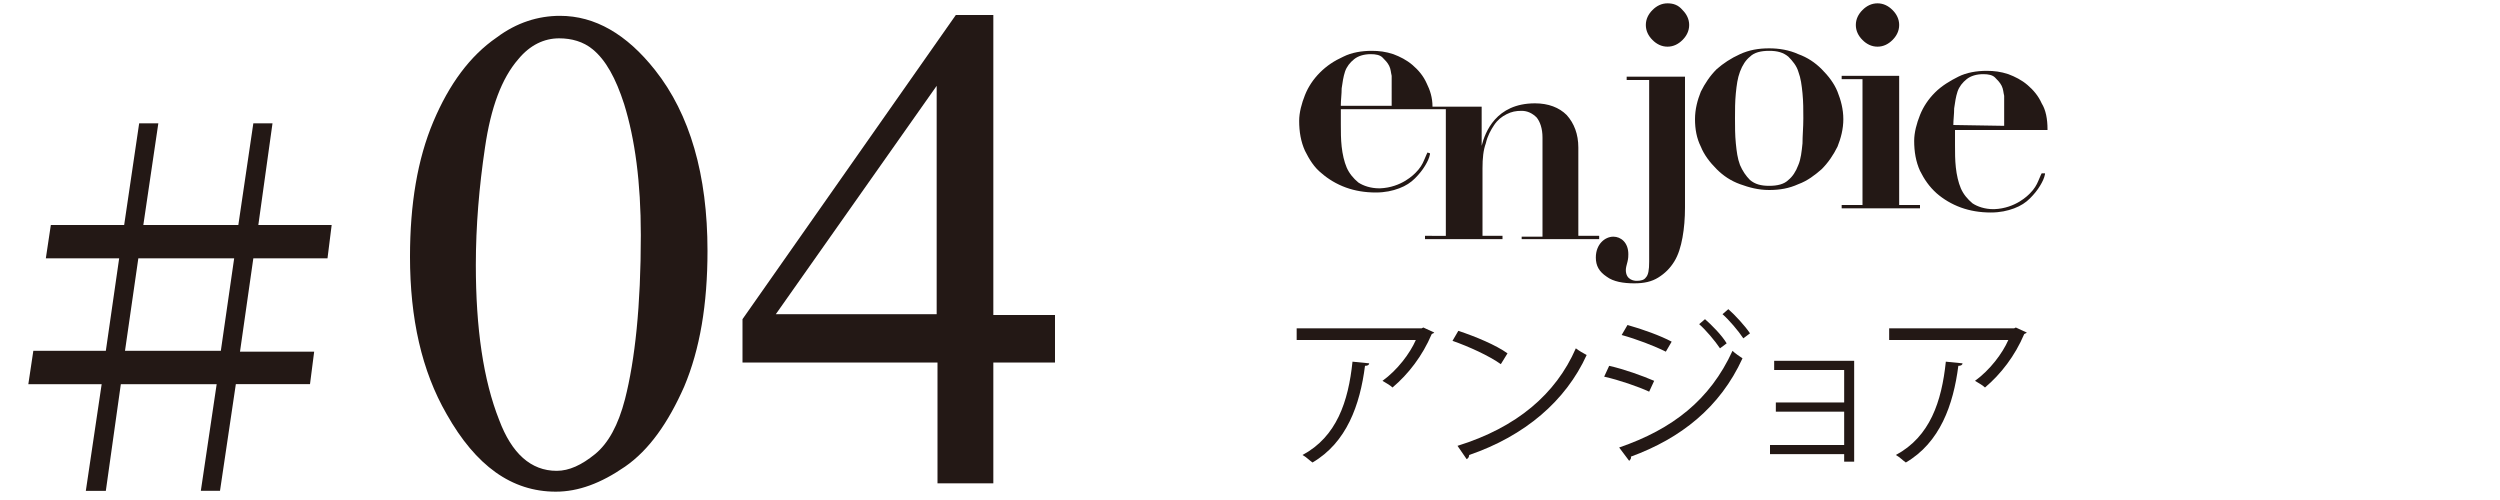
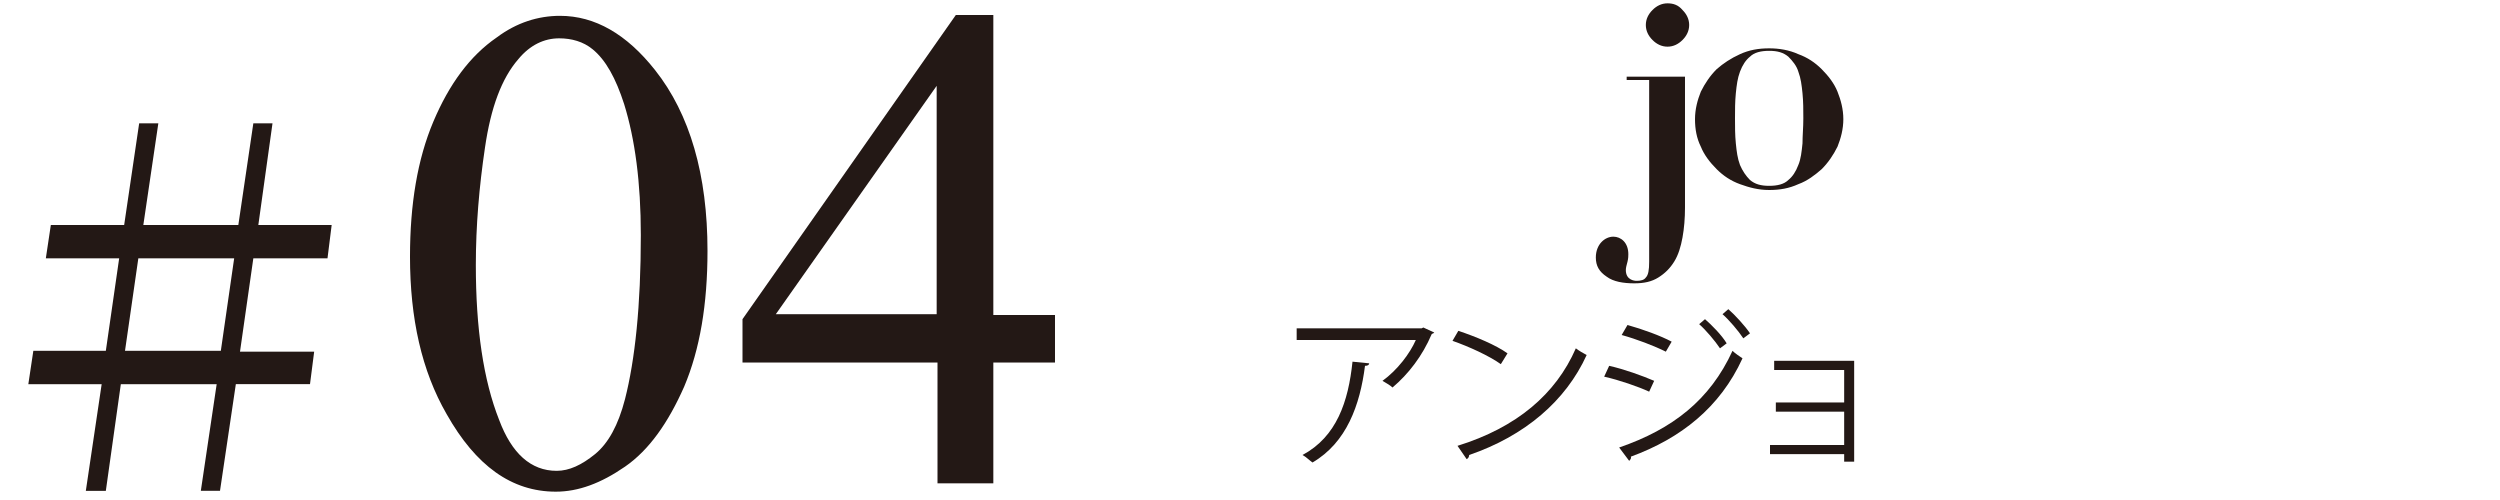
<svg xmlns="http://www.w3.org/2000/svg" version="1.1" id="レイヤー_1" x="0px" y="0px" viewBox="0 0 300 60" style="enable-background:new 0 0 300 60;" xml:space="preserve">
  <style type="text/css">
	.st0{fill:#231815;}
</style>
  <g>
-     <path class="st0" d="M245,20.8c0,0,0,0-0.1,0.2c-0.1,0.2-0.2,0.5-0.3,0.7c-0.2,0.5-0.5,1-1,1.5c-0.2,0.2-1.7,1.8-4.3,1.9   c0,0-0.1,0-0.1,0c-1,0-1.9-0.3-2.5-0.7c-0.6-0.5-1.1-1.1-1.4-1.8c-0.3-0.7-0.5-1.6-0.6-2.5c-0.1-0.9-0.1-1.8-0.1-2.7v-1.8h11.1   l0-0.1c0-1.2-0.2-2.3-0.7-3.1c-0.4-0.9-1-1.6-1.7-2.2c-0.7-0.6-1.5-1-2.3-1.3c-0.9-0.3-1.7-0.4-2.6-0.4c-1.2,0-2.4,0.2-3.4,0.7   c-1,0.5-2,1.1-2.8,1.9c-0.8,0.8-1.4,1.7-1.8,2.7c-0.4,1-0.7,2.1-0.7,3.1c0,1.3,0.2,2.5,0.7,3.6c0.5,1,1.1,1.9,2,2.7   c0.8,0.7,1.8,1.3,2.9,1.7c1.1,0.4,2.3,0.6,3.6,0.6c1.1,0,2-0.2,2.8-0.5c0.8-0.3,1.4-0.7,1.9-1.2c0.5-0.5,0.9-1,1.2-1.5   c0.3-0.5,0.5-0.9,0.6-1.4l0-0.1L245,20.8L245,20.8 M234.4,15c0-0.6,0.1-1.3,0.1-2c0.1-0.7,0.2-1.4,0.4-2c0.2-0.6,0.6-1.1,1.1-1.5   c0.5-0.4,1.2-0.6,2-0.6c0.6,0,1.1,0.1,1.4,0.4c0.3,0.3,0.6,0.6,0.8,1c0.2,0.4,0.2,0.8,0.3,1.2c0,0.4,0,0.8,0,1v2.6L234.4,15   L234.4,15z" />
-     <path class="st0" d="M182.6,28.3v0.4h9.3v-0.4h-2.5V17.7c0-1.6-0.5-2.9-1.4-3.9c-0.9-0.9-2.2-1.4-3.8-1.4c-4.7,0-6,3.5-6.4,5.1   v-4.7h-5.9c0-1.1-0.3-2-0.7-2.8c-0.4-0.9-1-1.6-1.7-2.2c-0.7-0.6-1.5-1-2.3-1.3c-0.9-0.3-1.7-0.4-2.6-0.4c-1.2,0-2.4,0.2-3.4,0.7   c-1.1,0.5-2,1.1-2.8,1.9c-0.8,0.8-1.4,1.7-1.8,2.7c-0.4,1-0.7,2.1-0.7,3.1c0,1.3,0.2,2.5,0.7,3.6c0.5,1,1.1,2,2,2.7   c0.8,0.7,1.8,1.3,2.9,1.7c1.1,0.4,2.3,0.6,3.6,0.6c1.1,0,2-0.2,2.8-0.5c0.8-0.3,1.4-0.7,1.9-1.2c0.5-0.5,0.9-1,1.2-1.5   c0.3-0.5,0.5-0.9,0.6-1.4l0-0.1l-0.3-0.1h0c0,0,0,0-0.1,0.2c-0.1,0.2-0.2,0.5-0.3,0.7c-0.2,0.5-0.5,1-1,1.5   c-0.2,0.2-1.7,1.8-4.3,1.9c0,0-0.1,0-0.1,0c-1,0-1.9-0.3-2.5-0.7c-0.6-0.5-1.1-1.1-1.4-1.8c-0.3-0.7-0.5-1.6-0.6-2.5   c-0.1-0.9-0.1-1.8-0.1-2.7v-1.8H171v0h2.5v15.2H171v0.4h9.3v-0.4h-2.4v-8.1c0-1.2,0.1-2.2,0.4-3c0.2-0.9,0.6-1.6,1-2.2   c0.4-0.6,0.9-1,1.5-1.3c0.6-0.3,1.1-0.4,1.8-0.4c0.7,0,1.3,0.3,1.8,0.8c0.4,0.5,0.7,1.3,0.7,2.4v11.9H182.6 M167,12.7h-6.1l0-0.1   c0-0.6,0.1-1.3,0.1-2c0.1-0.7,0.2-1.4,0.4-2c0.2-0.6,0.6-1.1,1.1-1.5c0.5-0.4,1.2-0.6,2-0.6c0.6,0,1.1,0.1,1.4,0.4   c0.3,0.3,0.6,0.6,0.8,1c0.2,0.4,0.2,0.8,0.3,1.2c0,0.4,0,0.7,0,1V12.7z" />
    <path class="st0" d="M200.1,0.4c-0.7,0-1.3,0.3-1.8,0.8c-0.5,0.5-0.8,1.1-0.8,1.8c0,0.7,0.3,1.3,0.8,1.8c0.5,0.5,1.1,0.8,1.8,0.8   c0.7,0,1.3-0.3,1.8-0.8c0.5-0.5,0.8-1.1,0.8-1.8c0-0.7-0.3-1.3-0.8-1.8C201.4,0.6,200.8,0.4,200.1,0.4" />
    <path class="st0" d="M195.4,9.6h2.5v21.8c0,1-0.1,1.6-0.4,1.9c-0.2,0.3-0.6,0.4-1.1,0.4c-0.3,0-1.3-0.1-1.3-1.3   c0-0.3,0.1-0.6,0.2-1c0.1-0.4,0.1-0.7,0.1-0.9c0-1.4-0.9-2.1-1.8-2.1c-1,0-2.1,0.9-2.1,2.5c0,1,0.4,1.7,1.3,2.3   c0.8,0.6,2,0.8,3.3,0.8c1.2,0,2.1-0.2,2.9-0.7c0.8-0.5,1.4-1.1,1.9-1.9c0.5-0.8,0.8-1.8,1-2.9c0.2-1.1,0.3-2.3,0.3-3.6V9.2h-7V9.6" />
    <path class="st0" d="M220.5,11c-0.4-1-1.1-1.9-1.9-2.7c-0.8-0.8-1.7-1.4-2.8-1.8c-1.1-0.5-2.3-0.7-3.5-0.7c-1.3,0-2.4,0.2-3.5,0.7   c-1.1,0.5-2,1.1-2.8,1.8c-0.8,0.8-1.4,1.7-1.9,2.7c-0.4,1-0.7,2.1-0.7,3.3c0,1.2,0.2,2.3,0.7,3.3c0.4,1,1.1,1.9,1.9,2.7   c0.8,0.8,1.7,1.4,2.8,1.8c1.1,0.4,2.2,0.7,3.5,0.7c1.3,0,2.4-0.2,3.5-0.7c1.1-0.4,2-1.1,2.8-1.8c0.8-0.8,1.4-1.7,1.9-2.7   c0.4-1,0.7-2.1,0.7-3.3C221.2,13.1,220.9,12,220.5,11 M216.3,17.2c-0.1,1-0.2,1.9-0.5,2.6c-0.3,0.8-0.7,1.4-1.2,1.8   c-0.5,0.5-1.3,0.7-2.3,0.7c-1,0-1.7-0.2-2.3-0.7c-0.5-0.5-0.9-1.1-1.2-1.8c-0.3-0.8-0.4-1.6-0.5-2.6c-0.1-1-0.1-2-0.1-3s0-2,0.1-3   c0.1-1,0.2-1.8,0.5-2.6c0.3-0.8,0.7-1.4,1.2-1.8c0.5-0.5,1.3-0.7,2.3-0.7c1,0,1.7,0.2,2.3,0.7c0.5,0.5,1,1.1,1.2,1.8   c0.3,0.8,0.4,1.6,0.5,2.6c0.1,1,0.1,2,0.1,3C216.4,15.3,216.3,16.3,216.3,17.2z" />
-     <polyline class="st0" points="227.9,9.1 221,9.1 221,9.5 223.5,9.5 223.5,24.6 221,24.6 221,25 230.4,25 230.4,24.6 227.9,24.6    227.9,9.1  " />
-     <path class="st0" d="M225.3,5.6c0.7,0,1.3-0.3,1.8-0.8c0.5-0.5,0.8-1.1,0.8-1.8c0-0.7-0.3-1.3-0.8-1.8c-0.5-0.5-1.1-0.8-1.8-0.8   c-0.7,0-1.3,0.3-1.8,0.8c-0.5,0.5-0.8,1.1-0.8,1.8c0,0.7,0.3,1.3,0.8,1.8C224,5.3,224.6,5.6,225.3,5.6" />
  </g>
  <g>
    <g>
      <path class="st0" d="M172.1,39.9c0,0.1-0.2,0.1-0.3,0.2c-1.1,2.6-2.8,4.8-4.7,6.4c-0.3-0.3-0.9-0.6-1.2-0.8c1.8-1.3,3.3-3.3,4-4.9    h-14.3v-1.4h15l0.2-0.1L172.1,39.9z M164.3,43.6c0,0.2-0.2,0.3-0.5,0.3c-0.6,4.7-2.2,9.2-6.3,11.6c-0.3-0.2-0.8-0.7-1.2-0.9    c4.1-2.2,5.5-6.4,6-11.2L164.3,43.6z" />
      <path class="st0" d="M175,39.7c2.1,0.7,4.5,1.7,5.9,2.7l-0.8,1.3c-1.4-1-3.8-2.1-5.8-2.8L175,39.7z M174.9,53.5    c7.1-2.2,11.8-6.2,14.2-11.7c0.4,0.3,0.9,0.6,1.3,0.8c-2.5,5.5-7.4,9.7-14.1,12c0,0.2-0.1,0.4-0.3,0.5L174.9,53.5z" />
      <path class="st0" d="M193.1,43.9c1.8,0.4,4,1.2,5.4,1.8l-0.6,1.3c-1.3-0.6-3.6-1.4-5.4-1.8L193.1,43.9z M194.3,53.7    c6.4-2.2,10.9-5.7,13.6-11.6c0.3,0.3,0.9,0.7,1.2,0.9c-2.7,5.9-7.4,9.6-13.4,11.8c0.1,0.2-0.1,0.4-0.2,0.5L194.3,53.7z M195.3,39    c1.8,0.5,4,1.3,5.3,2l-0.7,1.2c-1.4-0.7-3.5-1.5-5.3-2L195.3,39z M204.6,38.3c0.8,0.7,2,1.9,2.6,2.9l-0.8,0.6    c-0.6-0.9-1.7-2.2-2.5-2.9L204.6,38.3z M207.4,37.1c0.8,0.7,2,2,2.6,2.9l-0.8,0.6c-0.6-0.9-1.7-2.2-2.5-2.9L207.4,37.1z" />
      <path class="st0" d="M222.5,43.3v12.1h-1.2v-0.9h-8.9v-1.1h8.9v-4h-8.2v-1.1h8.2v-3.9h-8.4v-1.1H222.5z" />
-       <path class="st0" d="M243.2,39.9c0,0.1-0.2,0.1-0.3,0.2c-1.1,2.6-2.8,4.8-4.7,6.4c-0.3-0.3-0.9-0.6-1.2-0.8c1.8-1.3,3.3-3.3,4-4.9    h-14.3v-1.4h15l0.2-0.1L243.2,39.9z M235.5,43.6c0,0.2-0.2,0.3-0.5,0.3c-0.6,4.7-2.2,9.2-6.3,11.6c-0.3-0.2-0.8-0.7-1.2-0.9    c4.1-2.2,5.5-6.4,6-11.2L235.5,43.6z" />
    </g>
  </g>
  <g>
    <g>
      <g>
        <path class="st0" d="M49.2,30.8c0-6.3,0.9-11.7,2.8-16.2c1.9-4.5,4.4-7.9,7.6-10.1c2.4-1.8,5-2.6,7.6-2.6c4.2,0,8,2.2,11.4,6.5     c4.2,5.3,6.3,12.6,6.3,21.7c0,6.4-0.9,11.8-2.8,16.3C80.2,50.7,77.9,54,75,56c-2.9,2-5.6,3-8.3,3c-5.3,0-9.6-3.1-13.1-9.3     C50.6,44.5,49.2,38.2,49.2,30.8z M57.1,31.8c0,7.6,0.9,13.8,2.8,18.6c1.5,4,3.8,6.1,6.9,6.1c1.5,0,3-0.7,4.6-2     c1.6-1.3,2.8-3.5,3.6-6.6c1.2-4.7,1.9-11.2,1.9-19.7c0-6.3-0.7-11.5-2-15.7c-1-3.1-2.2-5.3-3.8-6.6c-1.1-0.9-2.5-1.3-4-1.3     c-1.8,0-3.5,0.8-4.9,2.5c-2,2.3-3.3,5.8-4,10.6C57.5,22.4,57.1,27.1,57.1,31.8z" />
        <path class="st0" d="M126.6,37.7v5.8h-7.4V58h-6.7V43.5H89.1v-5.2l25.6-36.5h4.5v36H126.6z M112.4,37.7V10.3L93.1,37.7H112.4z" />
      </g>
    </g>
    <g>
      <g>
        <path class="st0" d="M26.4,58.9h-2.3L26,46.1H14.5l-1.8,12.8h-2.4l1.9-12.8H3.4L4,42.1h8.7L14.3,31H5.5L6.1,27h8.8l1.8-12.2h2.3     L17.2,27h11.4l1.8-12.2h2.3L31,27h8.8L39.3,31h-8.9l-1.6,11.2h8.9l-0.5,3.9h-8.9L26.4,58.9z M28.1,31H16.6L15,42.1h11.5L28.1,31z     " />
      </g>
    </g>
  </g>
</svg>